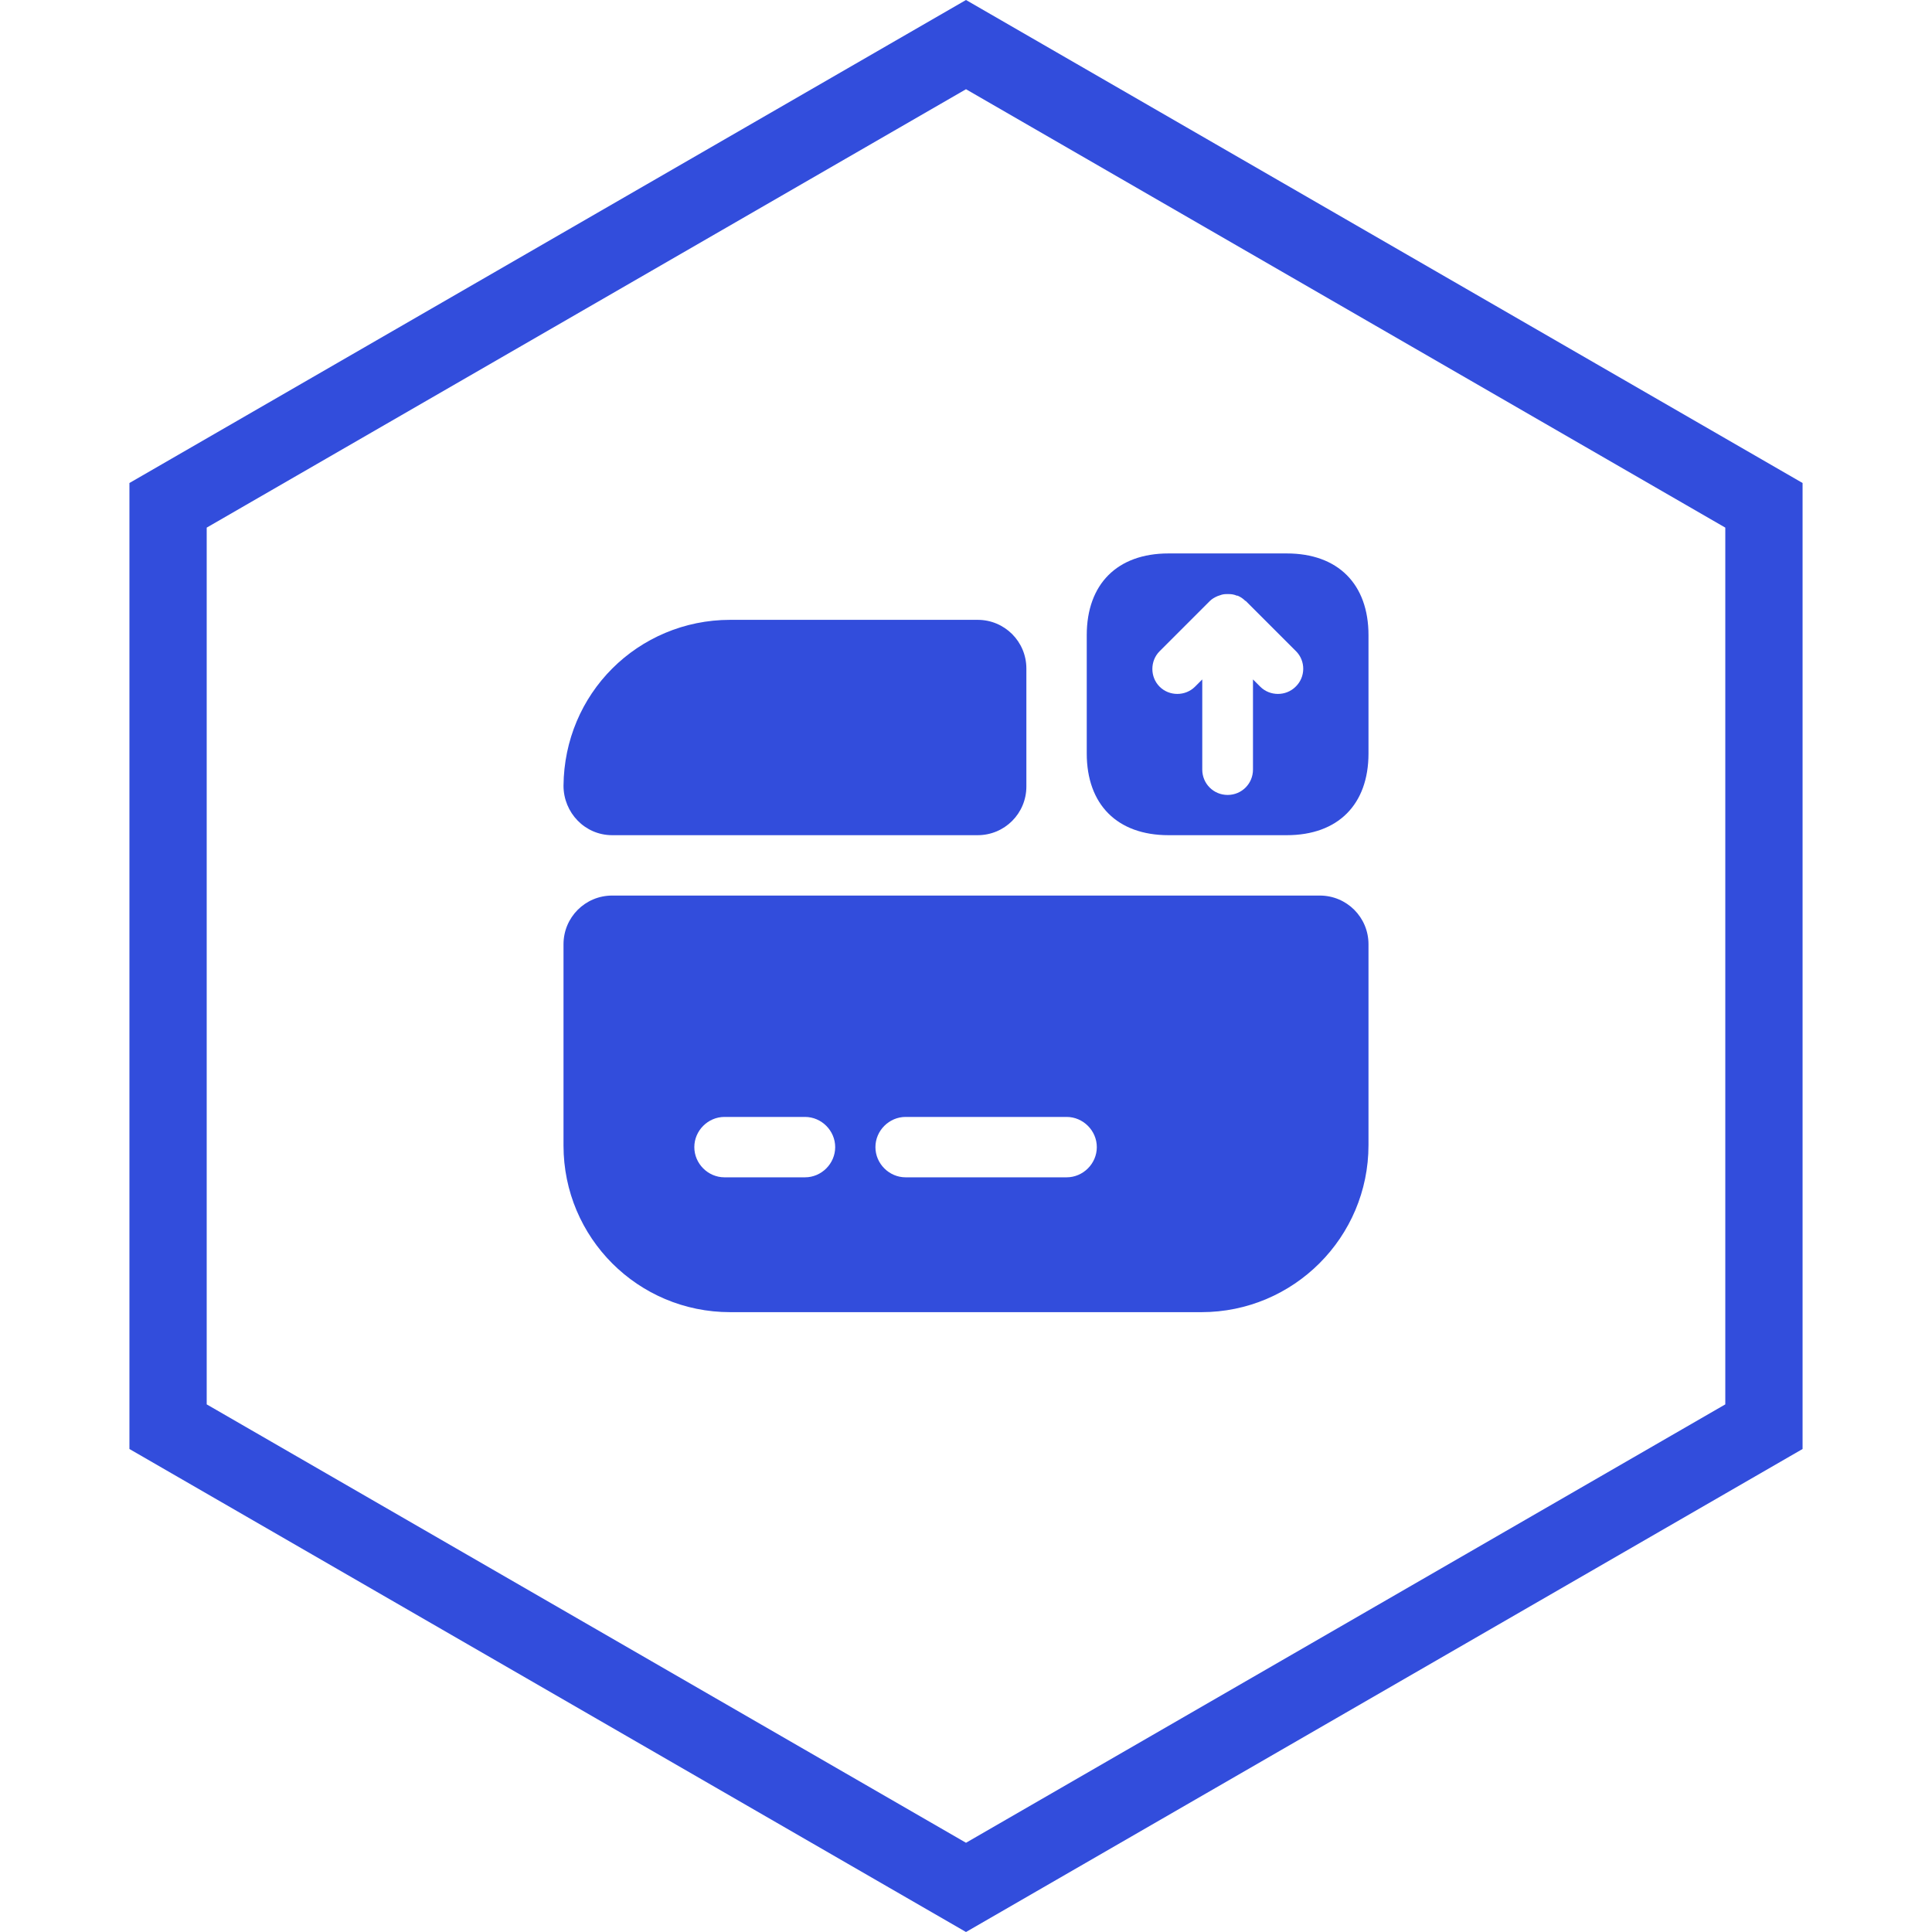
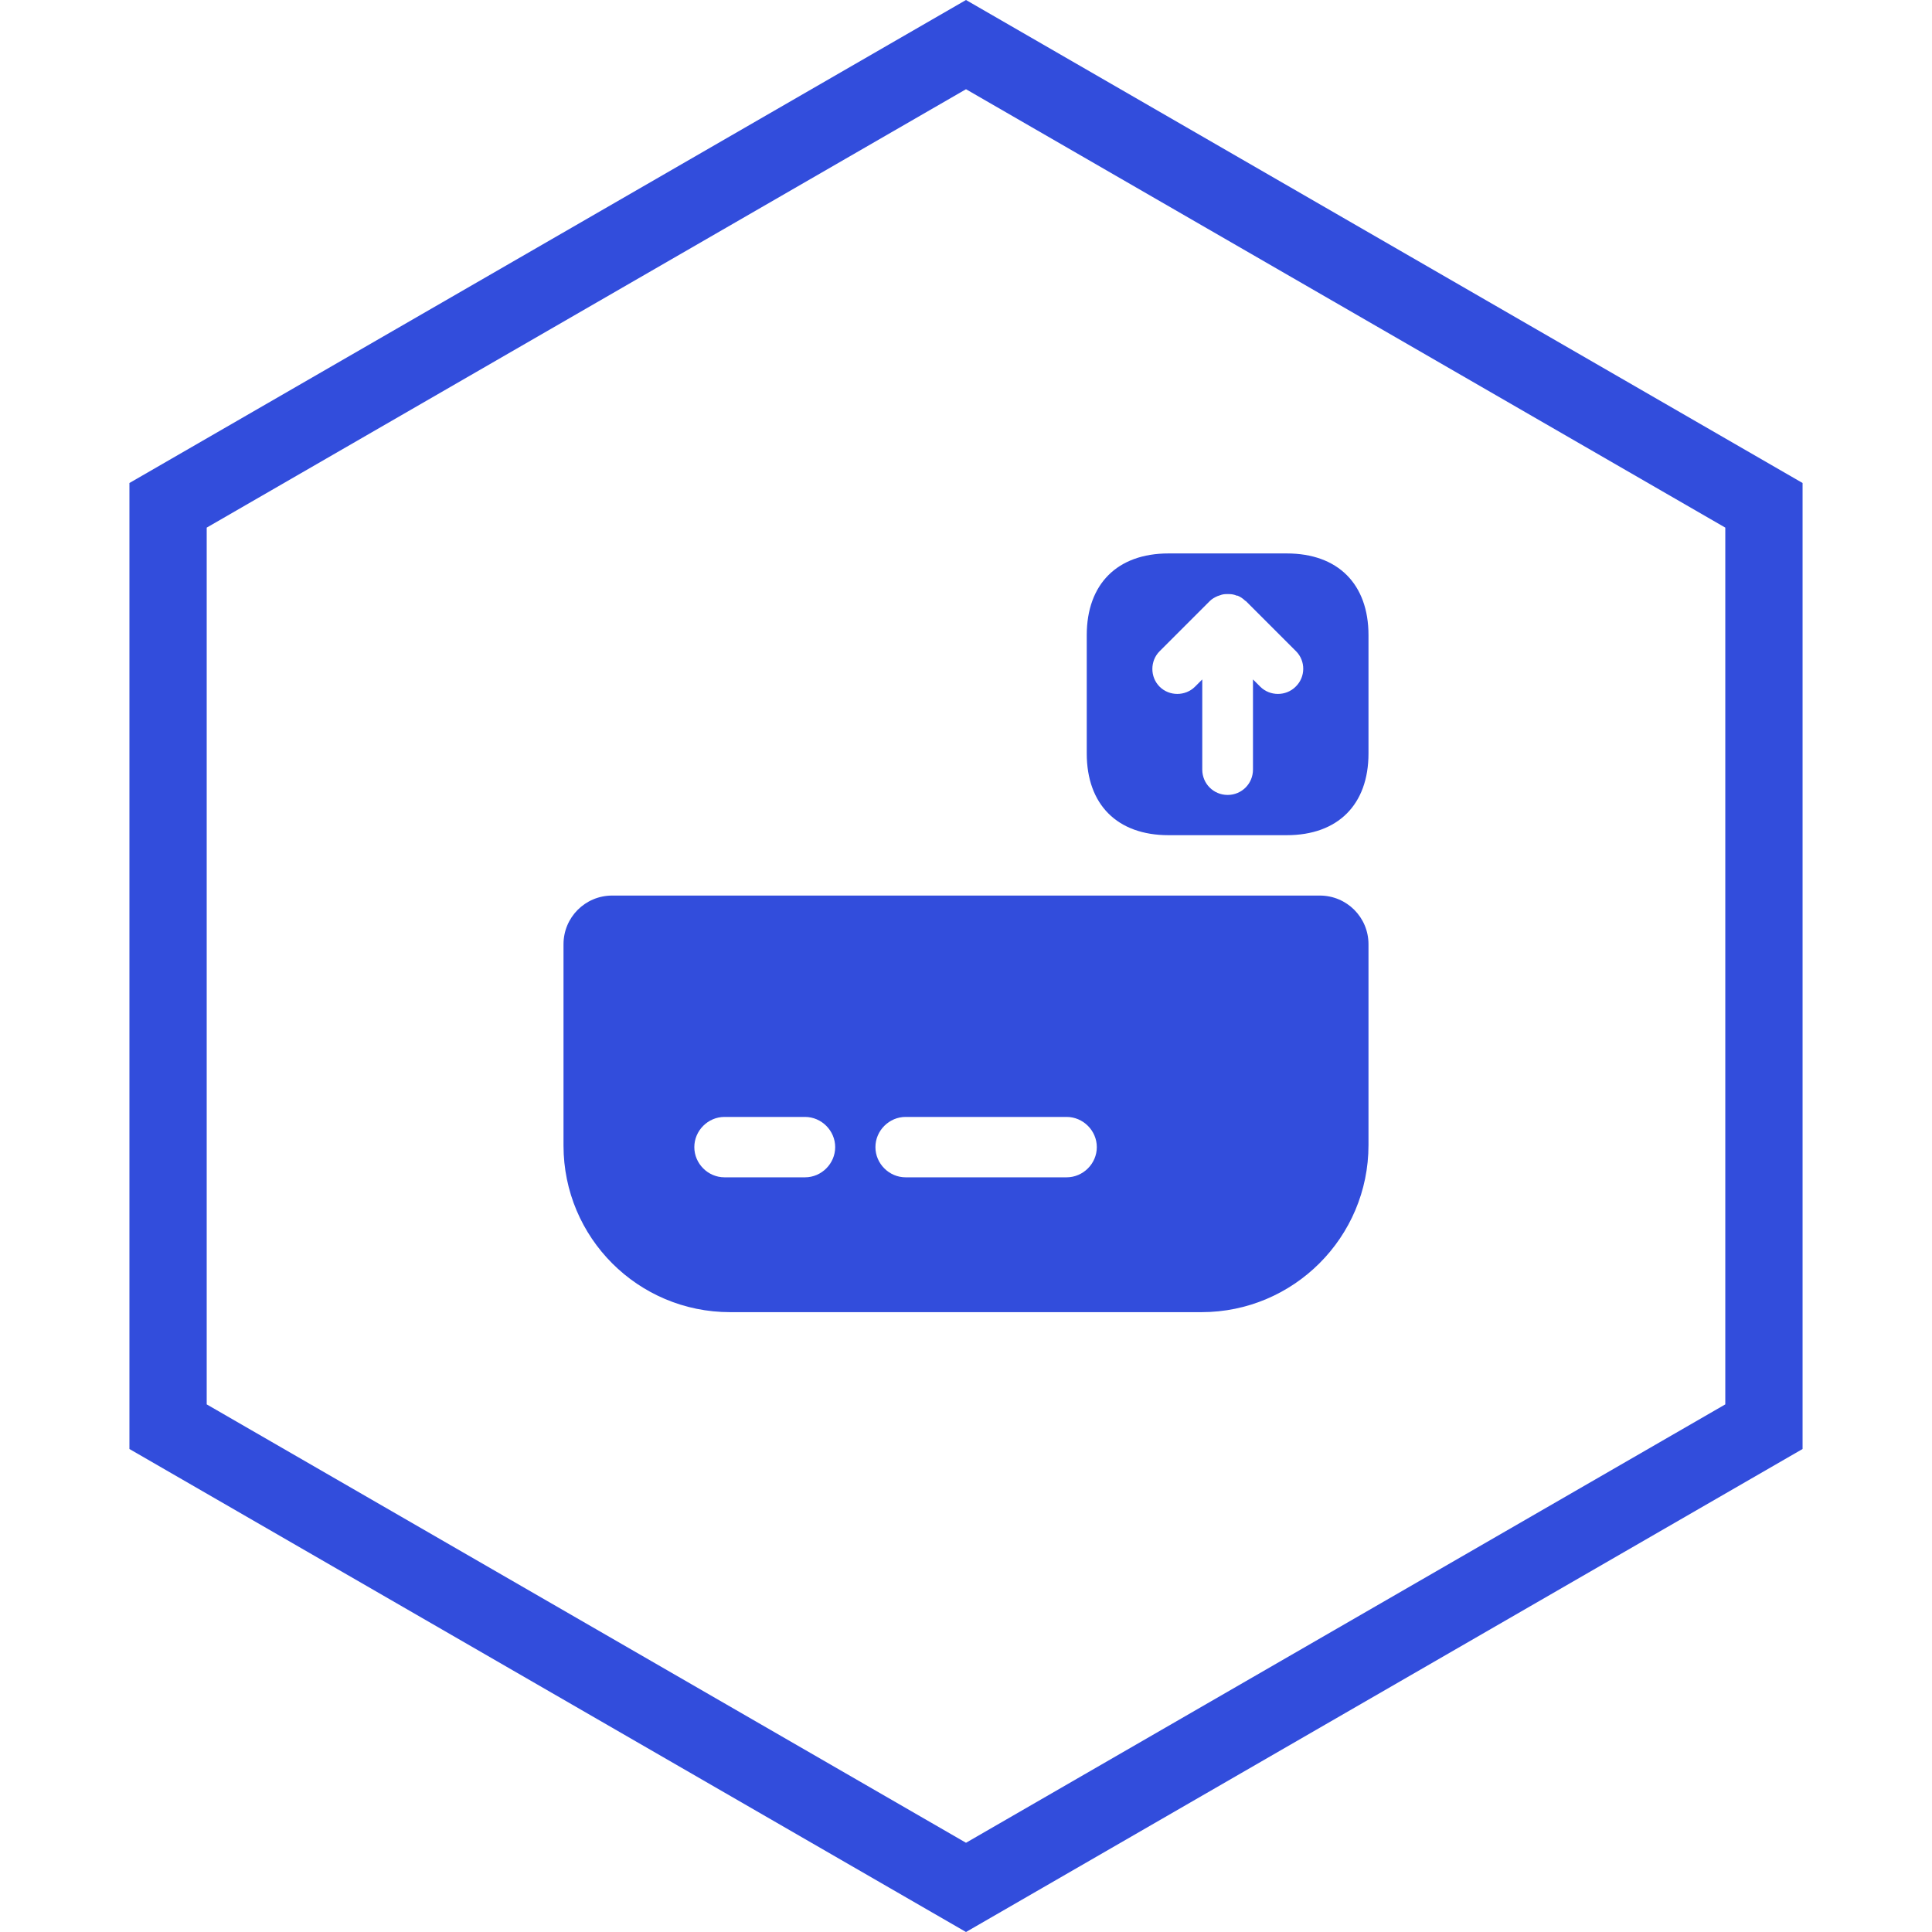
<svg xmlns="http://www.w3.org/2000/svg" width="100" height="100" viewBox="0 0 100 100" fill="none">
  <path d="M8.699 26.155L50 2.309L91.301 26.155V73.845L50 97.691L8.699 73.845V26.155Z" stroke="#324DDC" stroke-width="4" />
  <path d="M66.604 28.646H60.479C57.833 28.646 56.25 30.229 56.25 32.875V39C56.25 41.646 57.833 43.229 60.479 43.229H66.604C69.25 43.229 70.833 41.646 70.833 39V32.875C70.833 30.229 69.25 28.646 66.604 28.646ZM67.062 35.542C66.812 35.792 66.479 35.917 66.146 35.917C65.812 35.917 65.479 35.792 65.229 35.542L64.854 35.167V39.833C64.854 40.562 64.271 41.146 63.542 41.146C62.812 41.146 62.229 40.562 62.229 39.833V35.167L61.854 35.542C61.354 36.042 60.521 36.042 60.021 35.542C59.521 35.042 59.521 34.208 60.021 33.708L62.625 31.104C62.729 31 62.875 30.917 63.021 30.854C63.062 30.833 63.104 30.833 63.146 30.812C63.25 30.771 63.354 30.75 63.479 30.75C63.521 30.75 63.562 30.75 63.604 30.75C63.75 30.75 63.875 30.771 64.021 30.833C64.042 30.833 64.042 30.833 64.062 30.833C64.208 30.896 64.333 30.979 64.438 31.083C64.458 31.104 64.458 31.104 64.479 31.104L67.083 33.708C67.583 34.208 67.583 35.042 67.062 35.542Z" fill="#324DDC" />
  <path d="M29.167 48.875V59.292C29.167 64.062 33.021 67.917 37.792 67.917H62.188C66.958 67.917 70.833 64.042 70.833 59.271V48.875C70.833 47.479 69.708 46.354 68.312 46.354H31.688C30.292 46.354 29.167 47.479 29.167 48.875ZM41.667 60.938H37.5C36.646 60.938 35.938 60.229 35.938 59.375C35.938 58.521 36.646 57.812 37.5 57.812H41.667C42.521 57.812 43.229 58.521 43.229 59.375C43.229 60.229 42.521 60.938 41.667 60.938ZM55.208 60.938H46.875C46.021 60.938 45.312 60.229 45.312 59.375C45.312 58.521 46.021 57.812 46.875 57.812H55.208C56.062 57.812 56.771 58.521 56.771 59.375C56.771 60.229 56.062 60.938 55.208 60.938Z" fill="#324DDC" />
-   <path d="M53.125 34.604V40.708C53.125 42.104 52 43.229 50.604 43.229H31.688C30.271 43.229 29.167 42.062 29.167 40.667C29.188 38.312 30.125 36.167 31.688 34.604C33.25 33.042 35.417 32.083 37.792 32.083H50.604C52 32.083 53.125 33.208 53.125 34.604Z" fill="#324DDC" />
</svg>